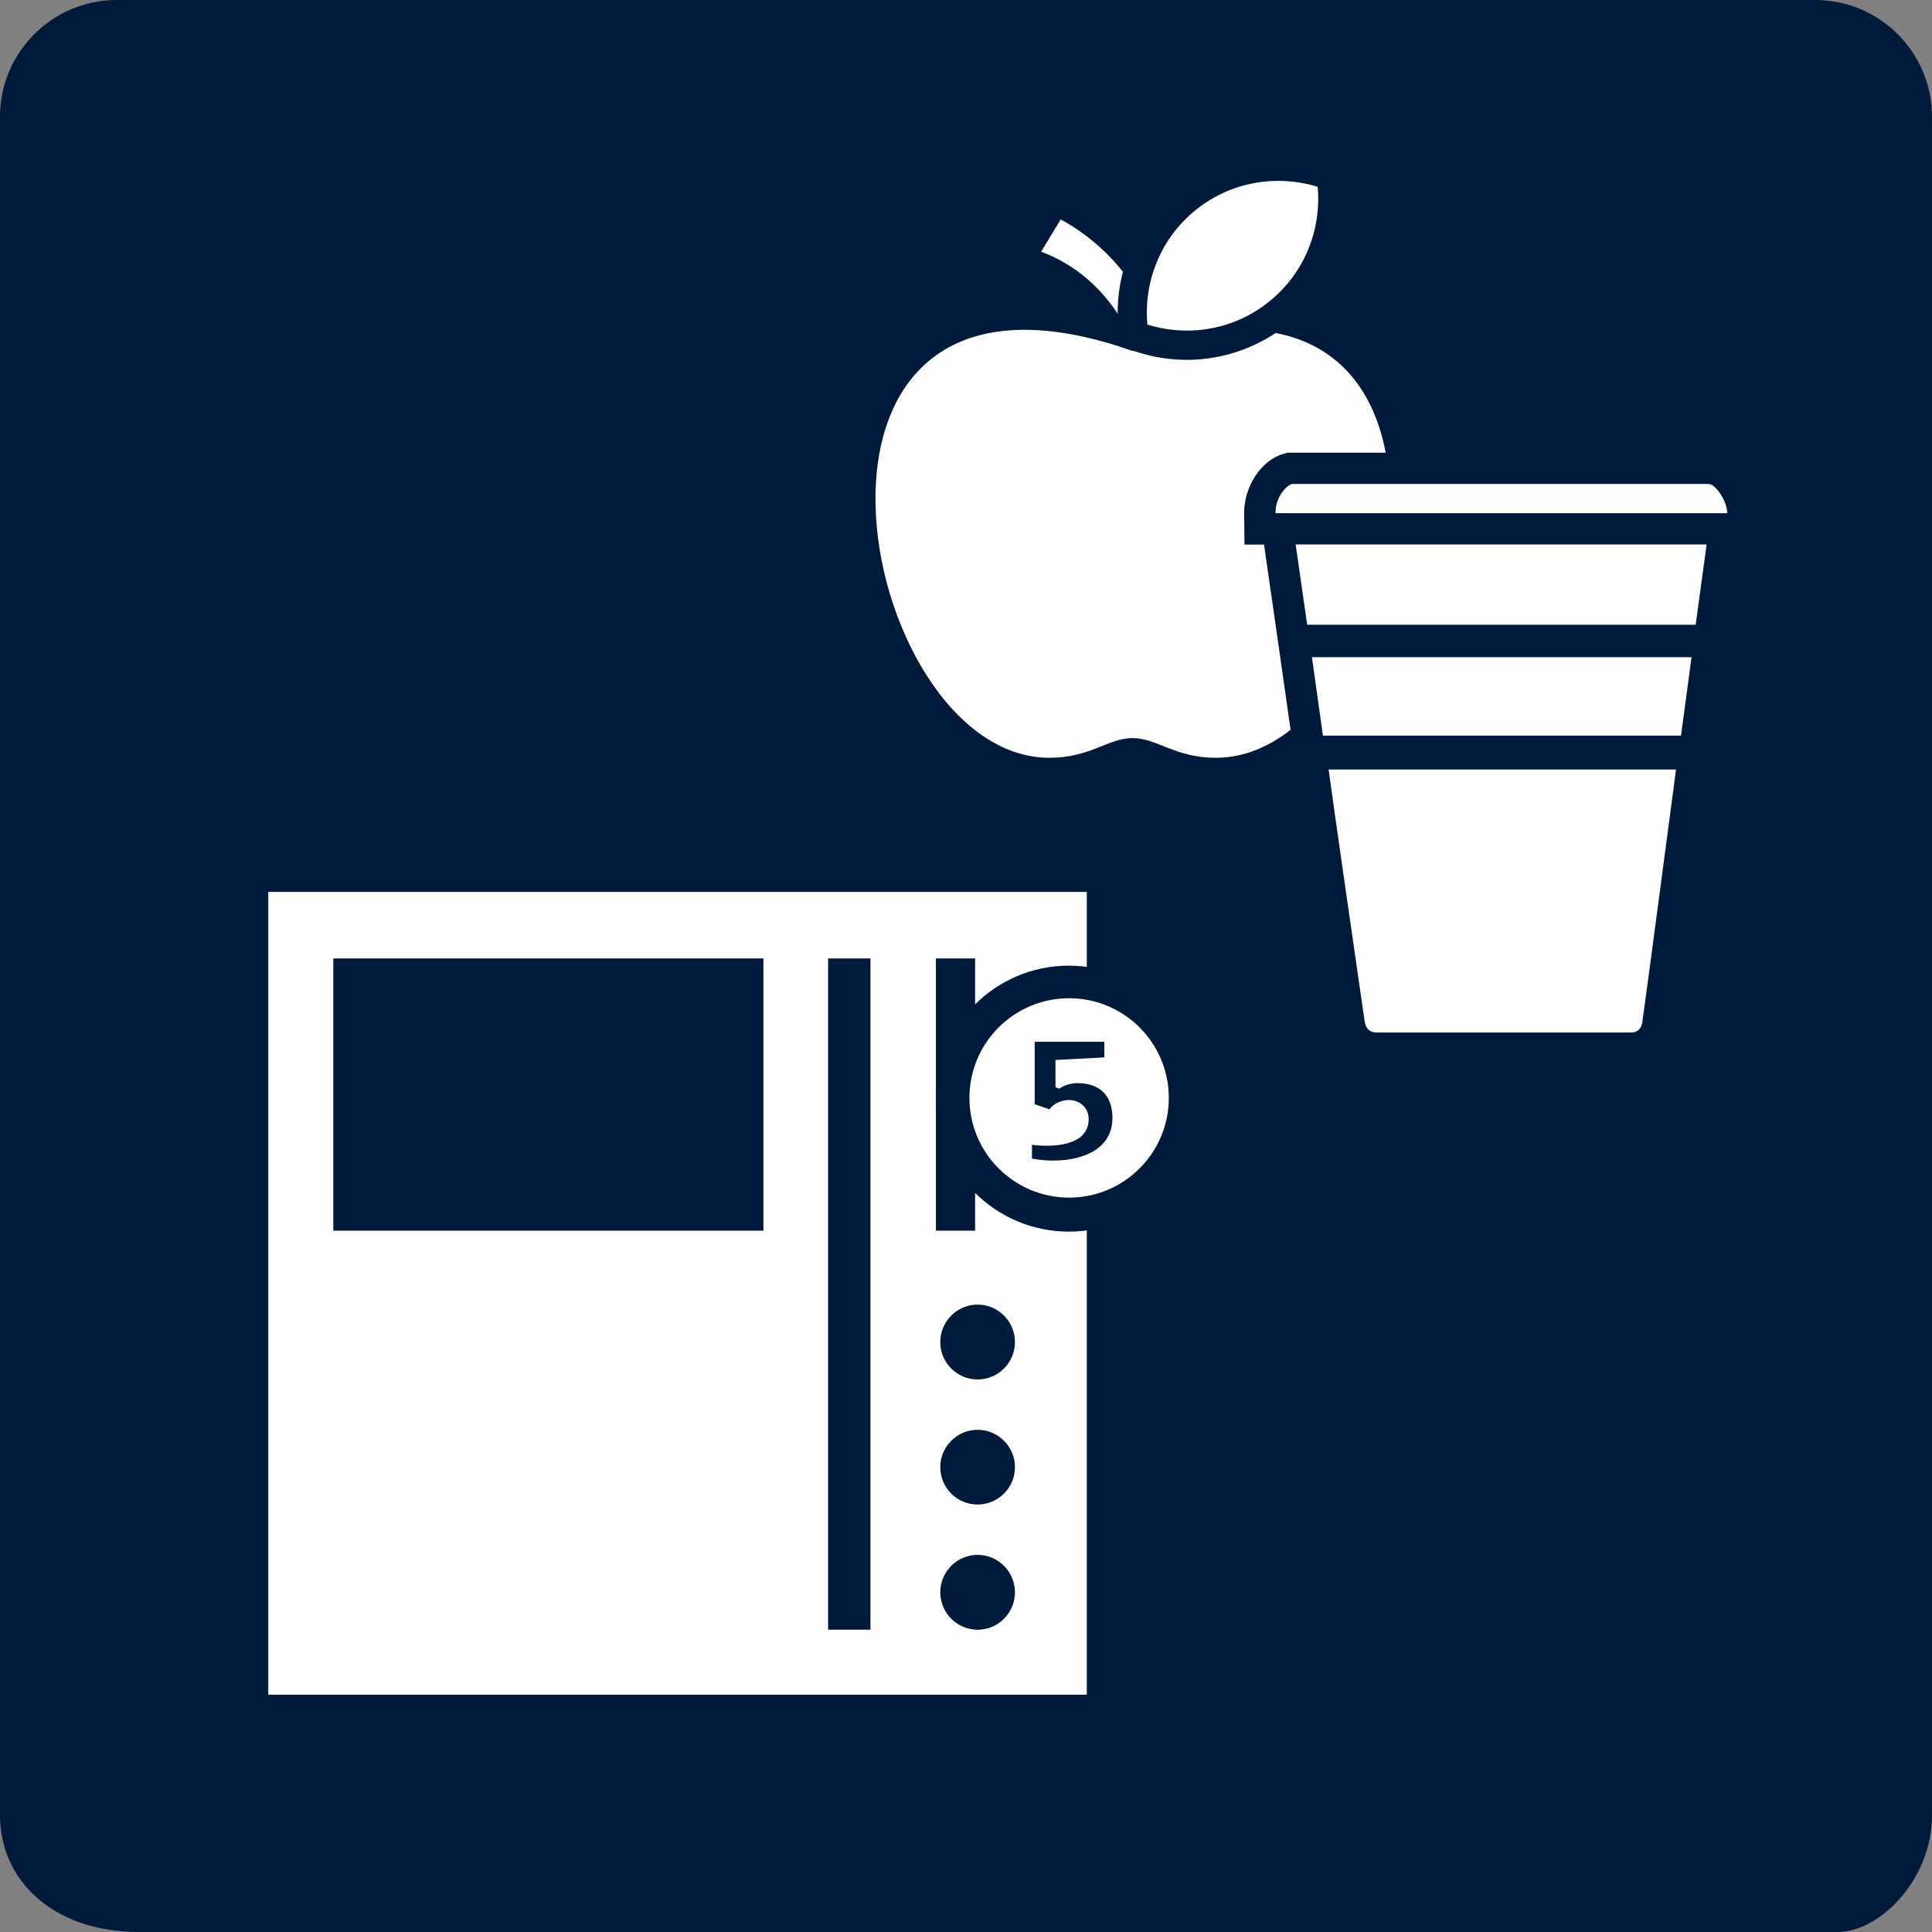
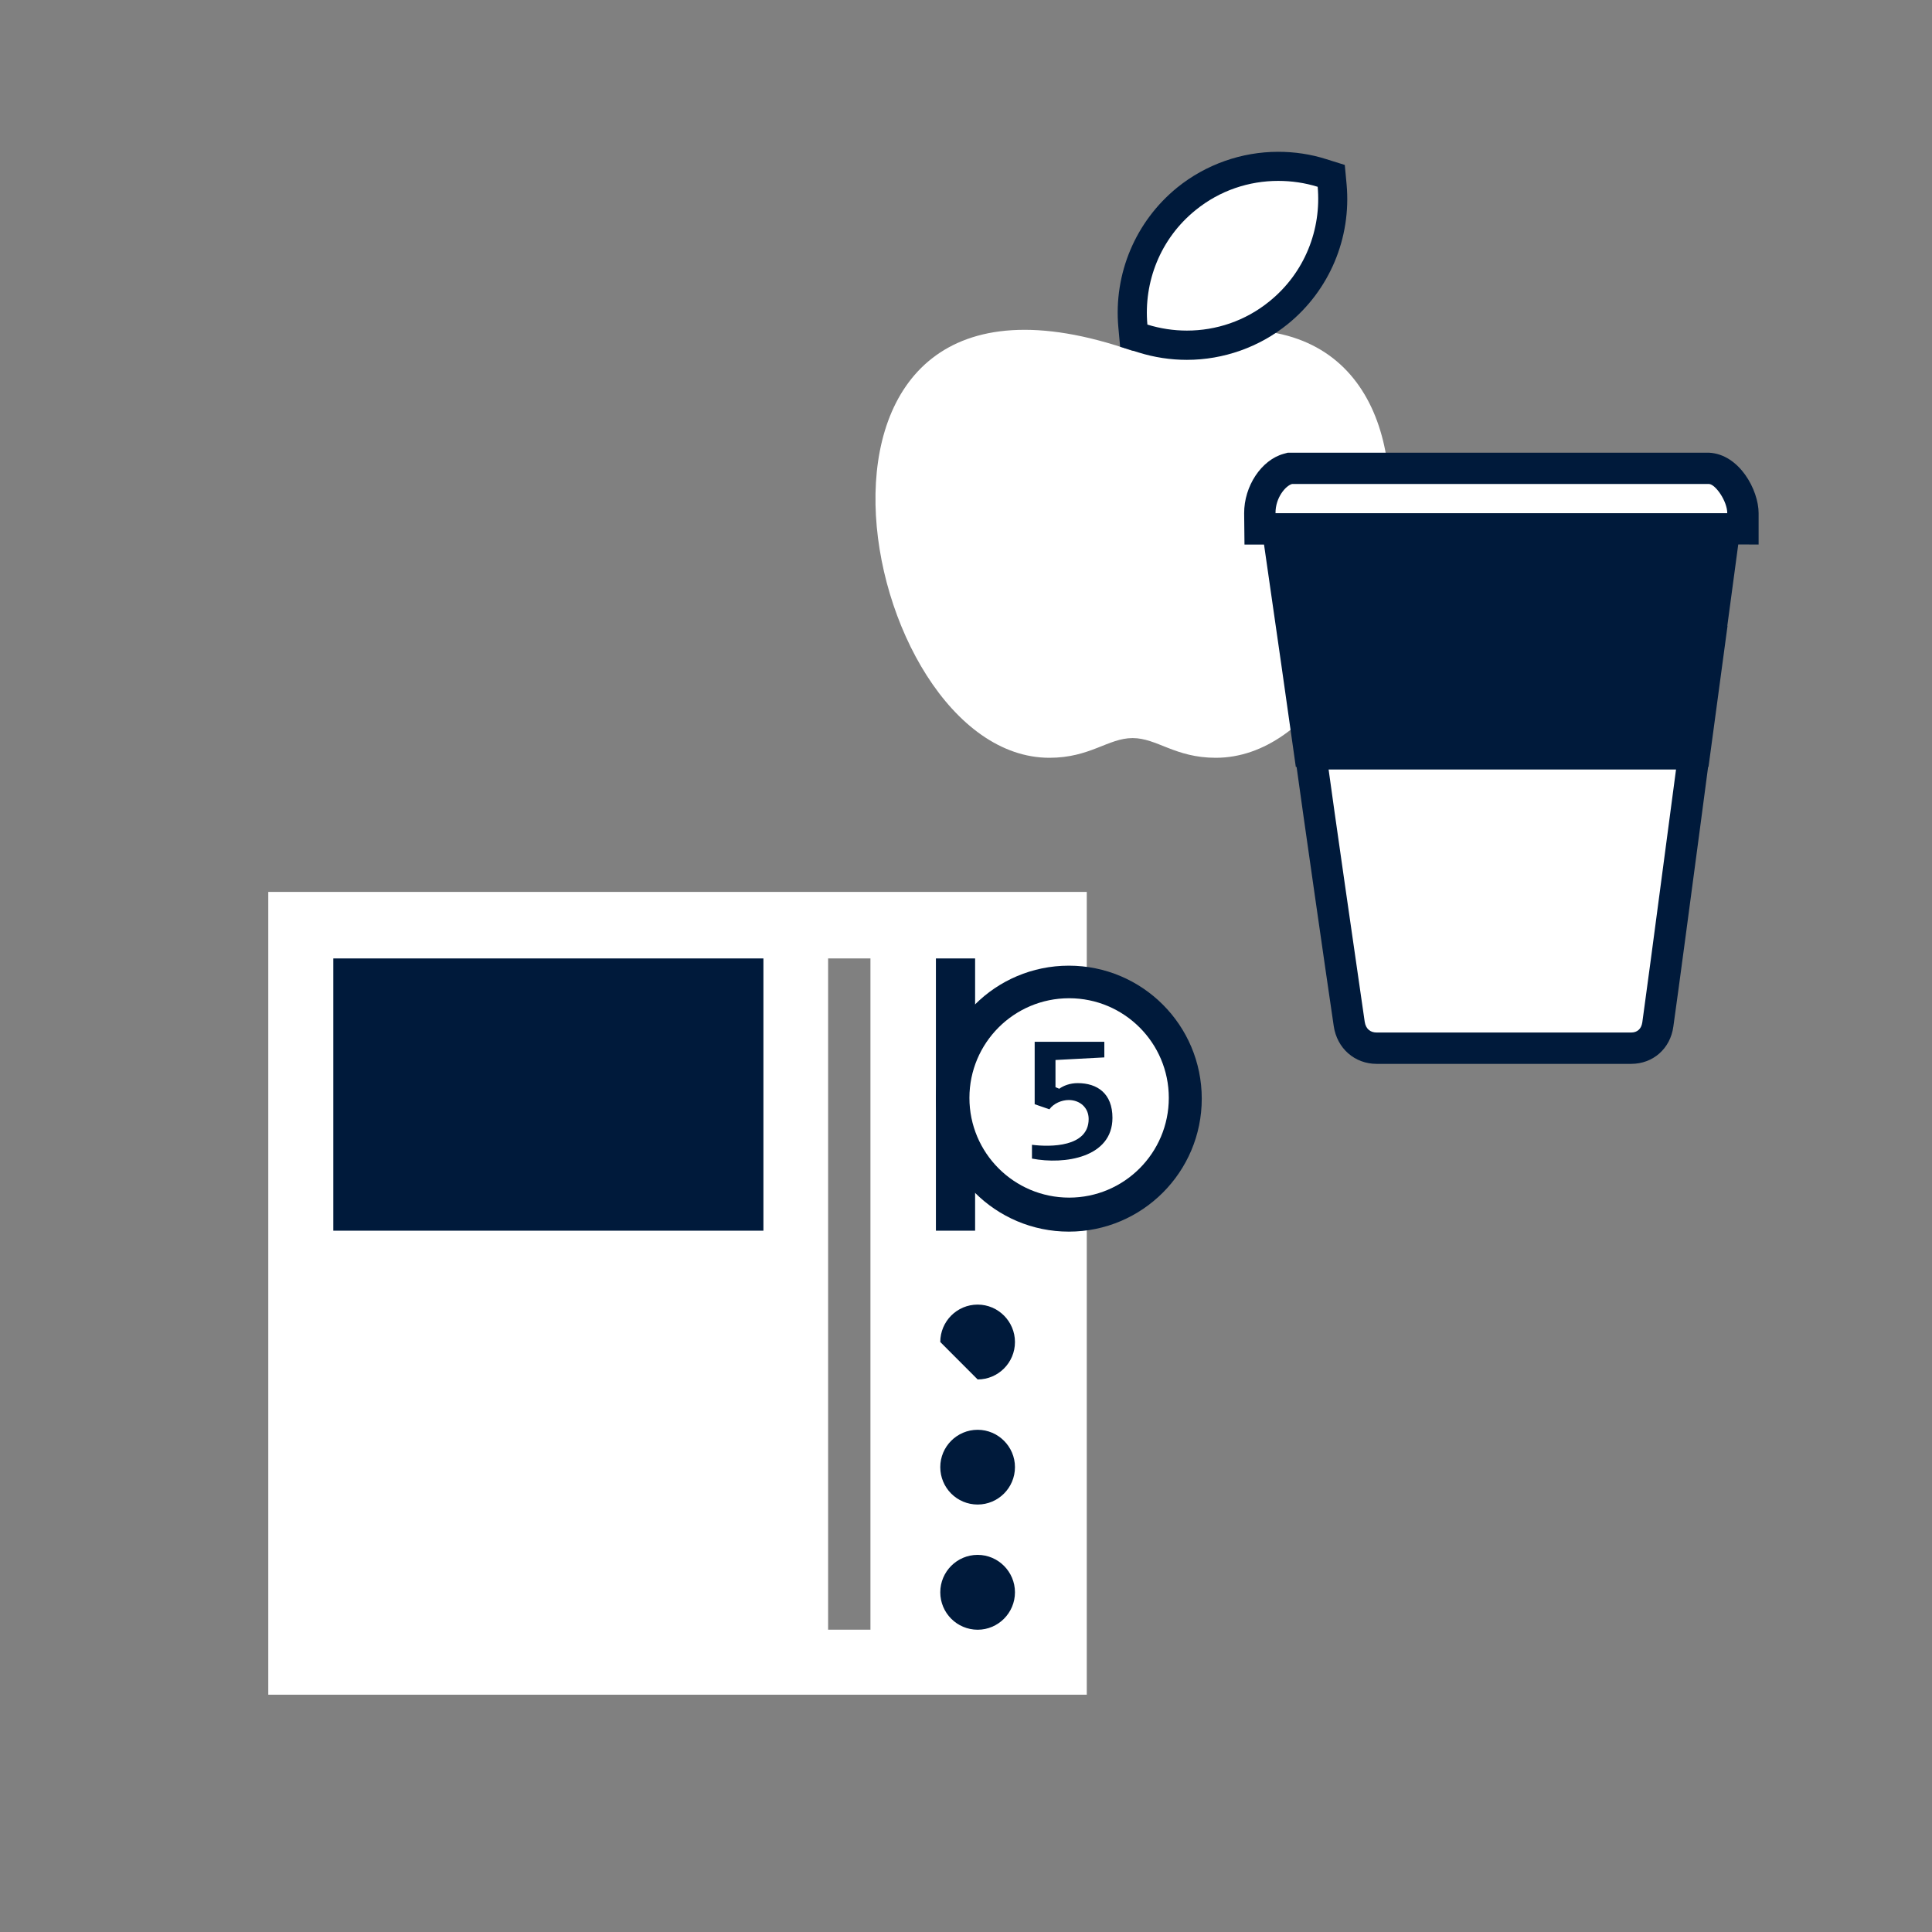
<svg xmlns="http://www.w3.org/2000/svg" version="1.1" id="Layer_1" x="0px" y="0px" width="35px" height="35px" viewBox="0 0 35 35" enable-background="new 0 0 35 35" xml:space="preserve">
  <rect x="0" y="0" width="35" height="35" fill="#808080" stroke="none" />
  <g>
-     <path fill-rule="evenodd" clip-rule="evenodd" fill="#001A3B" d="M32.884,0C34.052,0,35,0.947,35,2.117v30.768   C35,34.053,34.052,35,33.289,35H2.521C0.948,35,0,34.053,0,32.885V2.117C0,0.947,0.948,0,2.116,0H32.884z" />
    <path fill="#FFFFFF" d="M16.955,16.158h-1.187h-0.767h-1.619H4.86v14.543h8.523h1.619h0.767h1.187h2.732V16.158H16.955z    M15.002,29.523v-12.16h0.767v12.16H15.002z" />
    <g>
      <path fill="#001A3B" d="M16.955,19.904c0-1.332,1.078-2.41,2.408-2.41s2.408,1.078,2.408,2.41c0,1.328-1.078,2.408-2.408,2.408    S16.955,21.232,16.955,19.904" />
      <rect x="16.955" y="17.363" fill="#001A3B" width="0.71" height="4.932" />
      <path fill-rule="evenodd" clip-rule="evenodd" fill="#FFFFFF" d="M17.562,19.889c0-0.996,0.808-1.805,1.806-1.805    c0.997,0,1.806,0.809,1.806,1.805c0,0.998-0.809,1.807-1.806,1.807C18.37,21.695,17.562,20.887,17.562,19.889 M20.005,18.873    h-1.261v1.131l0.267,0.092c0.077-0.107,0.223-0.168,0.35-0.168c0.201,0,0.361,0.137,0.361,0.344c0,0.51-0.693,0.51-1.027,0.467    v0.25c0.594,0.115,1.458-0.02,1.458-0.738c0-0.441-0.273-0.629-0.63-0.629c-0.141,0-0.258,0.047-0.334,0.102l-0.068-0.029v-0.492    l0.885-0.047V18.873z" />
    </g>
    <g>
      <path fill="#001A3B" d="M17.034,26.578c0-0.371,0.302-0.676,0.677-0.676c0.372,0,0.676,0.305,0.676,0.676    c0,0.375-0.304,0.678-0.676,0.678C17.336,27.256,17.034,26.953,17.034,26.578" />
      <path fill="#001A3B" d="M17.034,28.846c0-0.373,0.302-0.678,0.677-0.678c0.372,0,0.676,0.305,0.676,0.678    s-0.304,0.678-0.676,0.678C17.336,29.523,17.034,29.219,17.034,28.846" />
-       <path fill="#001A3B" d="M17.034,24.312c0-0.373,0.302-0.678,0.677-0.678c0.372,0,0.676,0.305,0.676,0.678    c0,0.375-0.304,0.678-0.676,0.678C17.336,24.99,17.034,24.688,17.034,24.312" />
+       <path fill="#001A3B" d="M17.034,24.312c0-0.373,0.302-0.678,0.677-0.678c0.372,0,0.676,0.305,0.676,0.678    c0,0.375-0.304,0.678-0.676,0.678" />
    </g>
    <g>
      <g>
-         <path fill="#FFFFFF" d="M20.955,6.23c-0.314-1.561-1.74-2.254-1.74-2.254l-0.354,0.584c0.902,0.336,1.378,1.039,1.604,1.502     L20.955,6.23z" />
        <path fill="#FFFFFF" d="M20.518,6.357c-6.876-2.41-5.041,7.371-1.507,7.371c0.74,0,1.064-0.357,1.507-0.357     s0.767,0.357,1.507,0.357C25.559,13.729,27.394,3.947,20.518,6.357z" />
        <g>
          <g>
            <g>
              <path fill="#FFFFFF" d="M21.501,6.254c-0.27,0-0.537-0.041-0.794-0.121L20.539,6.08l-0.016-0.176        c-0.08-0.885,0.283-1.744,0.971-2.303c0.468-0.379,1.059-0.588,1.662-0.588c0.27,0,0.535,0.039,0.793,0.119l0.168,0.053        l0.016,0.176c0.081,0.885-0.281,1.748-0.971,2.305C22.695,6.045,22.105,6.254,21.501,6.254L21.501,6.254z" />
              <path fill="#001A3B" d="M23.156,3.277c0.242,0,0.482,0.035,0.715,0.107c0.069,0.768-0.23,1.555-0.875,2.076        c-0.439,0.357-0.969,0.529-1.494,0.529c-0.242,0-0.484-0.037-0.716-0.109c-0.069-0.766,0.229-1.553,0.874-2.074        C22.099,3.449,22.629,3.277,23.156,3.277 M23.156,2.75c-0.664,0-1.313,0.23-1.828,0.646C20.572,4.01,20.172,4.957,20.26,5.93        l0.032,0.352l0.336,0.104c0.283,0.088,0.577,0.133,0.873,0.133c0.664,0,1.312-0.23,1.826-0.646        c0.758-0.613,1.156-1.561,1.068-2.533l-0.033-0.352l-0.336-0.105C23.744,2.793,23.451,2.75,23.156,2.75L23.156,2.75z" />
            </g>
          </g>
        </g>
      </g>
      <g>
        <path fill="#001A3B" d="M31.859,9.865V9.297c0-0.42-0.348-1.068-0.898-1.096H23.33l-0.074,0.02     c-0.405,0.111-0.72,0.586-0.717,1.08l0.006,0.564h0.354l0.312,2.168l0,0l0.264,1.861h0.014c0.09,0.662,0.533,3.75,0.673,4.695     c0.059,0.402,0.378,0.684,0.777,0.684h4.612c0.395,0,0.709-0.277,0.763-0.674c0.1-0.705,0.339-2.514,0.496-3.691     c0.065-0.492,0.116-0.871,0.134-1.014h0.007l0.094-0.695l0.001-0.008l0,0l0.25-1.854h-0.004l0.198-1.473H31.859z" />
        <g>
          <path fill="#FFFFFF" d="M30.363,13.939c-0.027,0.186-0.464,3.527-0.611,4.582c-0.018,0.123-0.096,0.184-0.201,0.184h-4.612      c-0.113,0-0.196-0.064-0.216-0.195c-0.15-1.029-0.586-4.055-0.654-4.57H30.363z" />
          <path fill="#FFFFFF" d="M23.107,9.297c-0.002-0.285,0.186-0.498,0.299-0.529h7.555c0.117,0.006,0.33,0.311,0.33,0.529H23.107z" />
-           <polygon fill="#FFFFFF" points="23.472,9.863 30.917,9.863 30.719,11.318 23.681,11.318     " />
-           <polygon fill="#FFFFFF" points="23.767,11.906 30.644,11.906 30.453,13.326 23.966,13.326     " />
        </g>
      </g>
    </g>
    <g>
      <rect x="6.038" y="17.363" fill-rule="evenodd" clip-rule="evenodd" fill="#001A3B" width="7.792" height="4.932" />
    </g>
  </g>
</svg>